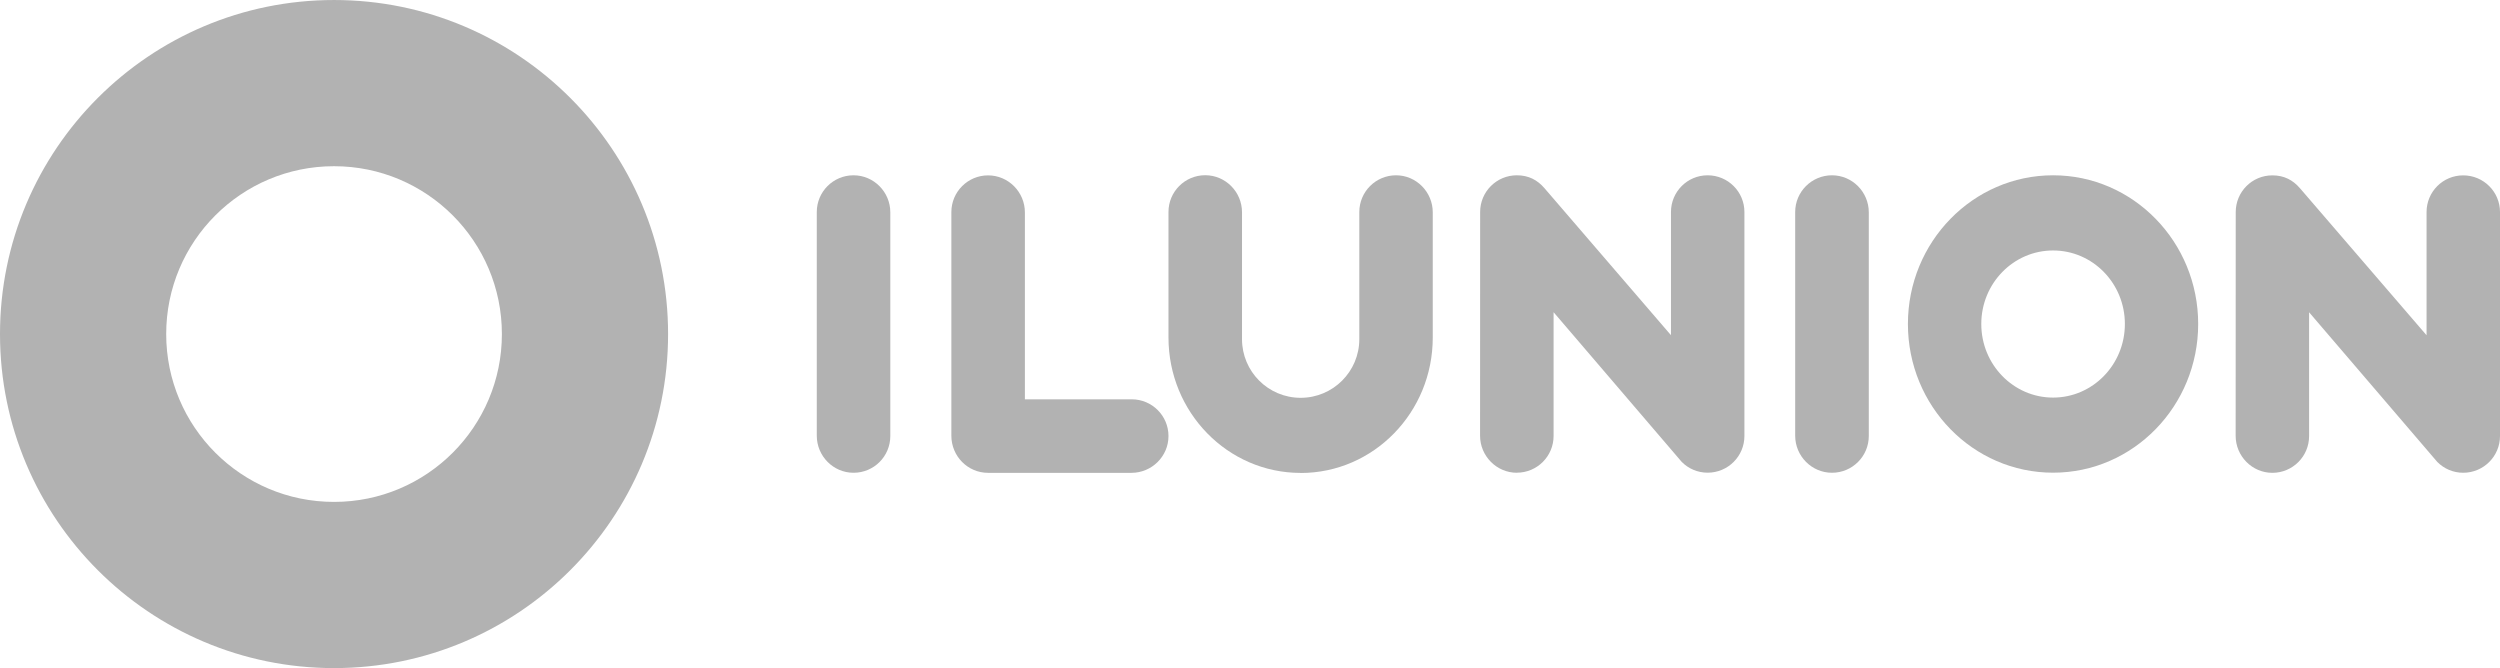
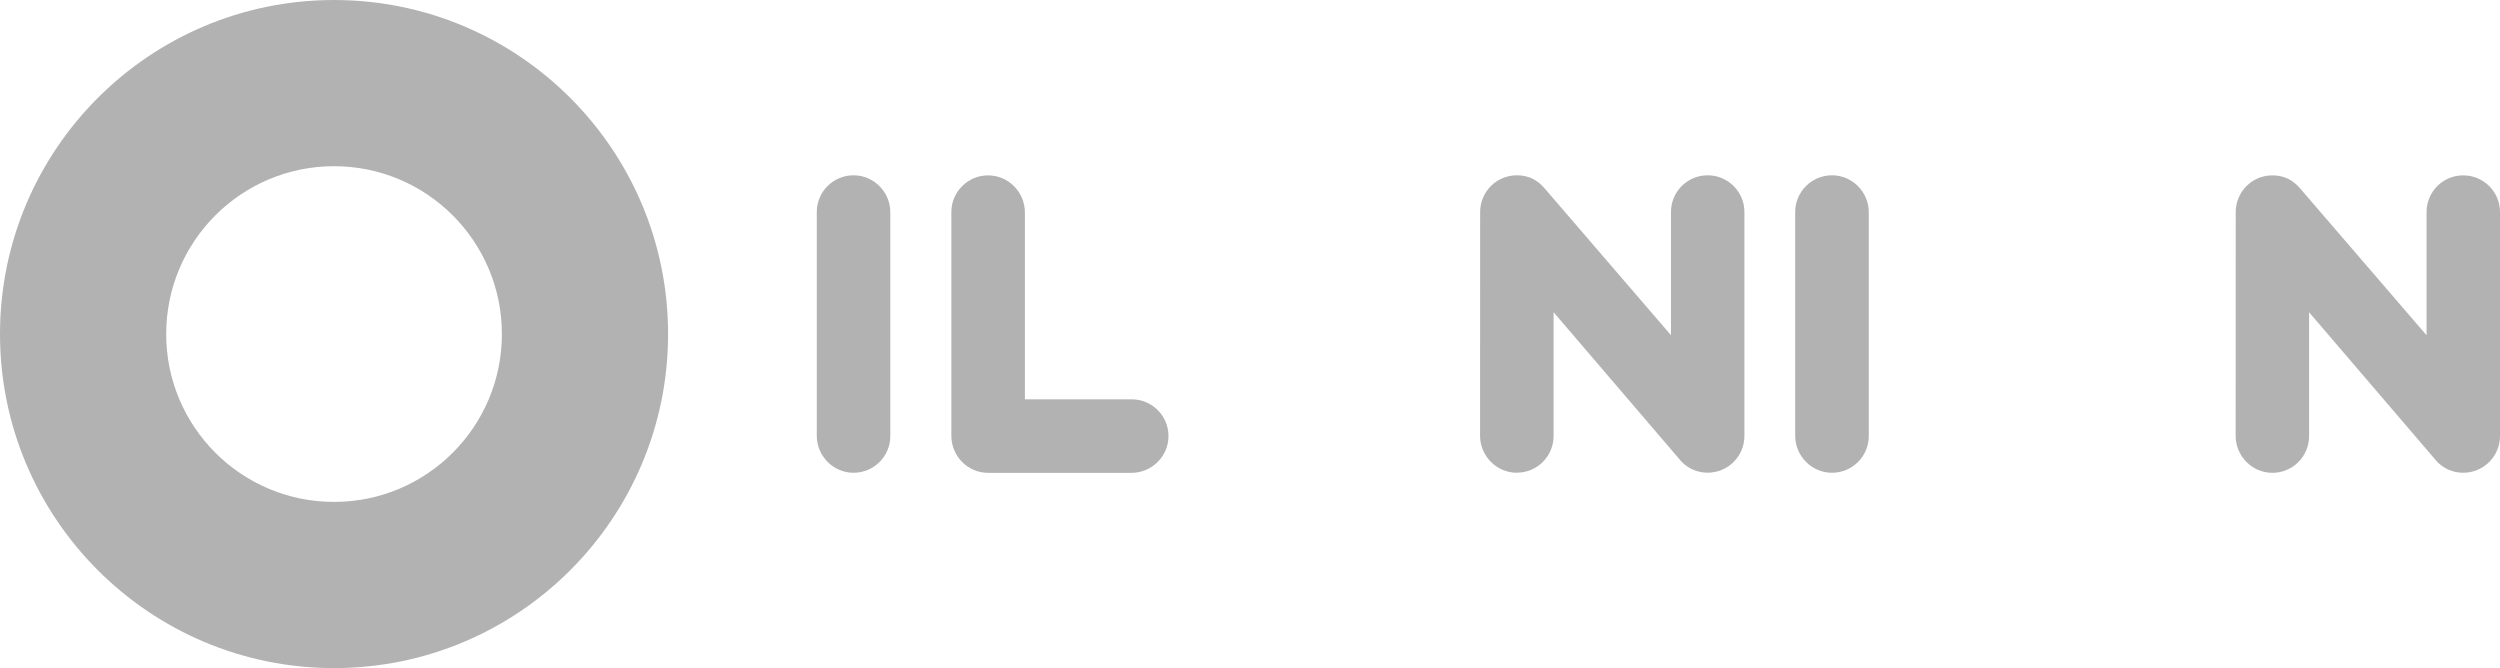
<svg xmlns="http://www.w3.org/2000/svg" xml:space="preserve" width="300mm" height="80.173mm" style="shape-rendering:geometricPrecision; text-rendering:geometricPrecision; image-rendering:optimizeQuality; fill-rule:evenodd; clip-rule:evenodd" viewBox="0 0 33.289 8.896">
  <defs>
    <style type="text/css">
   
    .fil1 {fill:#B2B2B2}
    .fil0 {fill:#B2B2B2;fill-rule:nonzero}
   
  </style>
  </defs>
  <g id="Capa_x0020_1">
    <g id="_156035976">
      <path id="_221679560" class="fil0" d="M20.198 6.295c-0.27,0 -0.49,-0.223 -0.49,-0.493l0.001 -2.979c0,-0.27 0.218,-0.489 0.489,-0.489 0.156,0 0.273,0.062 0.367,0.171l1.685 1.958 0 -1.64c0,-0.27 0.218,-0.489 0.488,-0.489 0.271,0 0.49,0.219 0.49,0.489l0 2.982c0,0.27 -0.219,0.489 -0.49,0.489 -0.135,0 -0.257,-0.055 -0.345,-0.144l-1.706 -1.993 0 1.648c0,0.27 -0.219,0.489 -0.489,0.489z" />
-       <path id="_221679512" class="fil0" d="M17.319 6.298c0.972,0 1.759,-0.807 1.759,-1.803l0 -1.668c0,-0.27 -0.219,-0.493 -0.489,-0.493 -0.27,0 -0.489,0.219 -0.489,0.489l0 1.693c0,0.431 -0.35,0.781 -0.781,0.781 -0.432,0 -0.781,-0.35 -0.781,-0.781l0 -1.69c0,-0.27 -0.219,-0.493 -0.49,-0.493 -0.27,0 -0.489,0.219 -0.489,0.489l0 1.672c0,0.996 0.788,1.803 1.76,1.803z" />
      <path id="_221679464" class="fil0" d="M15.559 5.806c0,-0.27 -0.219,-0.489 -0.489,-0.489l-1.423 0 0 -2.489c0,-0.27 -0.219,-0.493 -0.49,-0.493 -0.27,0 -0.489,0.219 -0.489,0.489l0 2.979c0,0.27 0.217,0.493 0.489,0.493l1.909 0c0.27,0 0.493,-0.219 0.493,-0.489z" />
      <path id="_221679416" class="fil0" d="M24.394 6.295c0.27,0 0.49,-0.219 0.49,-0.489l0 -2.979c0,-0.27 -0.219,-0.493 -0.49,-0.493 -0.27,0 -0.49,0.219 -0.49,0.489l0 2.979c0,0.27 0.219,0.493 0.49,0.493z" />
-       <path id="_221679368" class="fil0" d="M11.366 6.295c0.271,0 0.489,-0.219 0.489,-0.489l0 -2.979c0,-0.27 -0.219,-0.493 -0.49,-0.493 -0.27,0 -0.489,0.219 -0.489,0.489l0 2.979c0,0.27 0.219,0.493 0.489,0.493z" />
-       <path id="_221679320" class="fil0" d="M25.405 4.314c0,-1.093 0.866,-1.98 1.933,-1.98 1.067,0 1.932,0.887 1.932,1.98 0,1.093 -0.865,1.98 -1.932,1.98 -1.067,0 -1.933,-0.886 -1.933,-1.98zm0.977 0c0,0.541 0.428,0.98 0.956,0.98 0.528,0 0.956,-0.439 0.956,-0.98 0,-0.541 -0.428,-0.979 -0.956,-0.979 -0.528,0 -0.956,0.438 -0.956,0.979z" />
+       <path id="_221679368" class="fil0" d="M11.366 6.295c0.271,0 0.489,-0.219 0.489,-0.489l0 -2.979c0,-0.27 -0.219,-0.493 -0.49,-0.493 -0.27,0 -0.489,0.219 -0.489,0.489l0 2.979c0,0.27 0.219,0.493 0.489,0.493" />
      <path id="_221679272" class="fil0" d="M30.747 5.806l0 -1.648 1.707 1.993c0.088,0.089 0.21,0.144 0.345,0.144 0.27,0 0.49,-0.219 0.49,-0.489l0 -2.982c0,-0.27 -0.219,-0.489 -0.49,-0.489 -0.271,0 -0.488,0.219 -0.488,0.489l-0 1.64 -1.686 -1.958c-0.094,-0.109 -0.211,-0.171 -0.367,-0.171 -0.271,0 -0.488,0.219 -0.488,0.489l-0.001 2.979c0,0.27 0.219,0.493 0.489,0.493 0.27,0 0.489,-0.219 0.489,-0.489z" />
      <path id="_221679224" class="fil1" d="M4.448 2.213c-1.235,0 -2.235,1.001 -2.235,2.235 0,1.235 1.001,2.235 2.235,2.235 1.235,0 2.235,-1.001 2.235,-2.235 0,-1.235 -1.001,-2.235 -2.235,-2.235zm0 -2.213c2.456,0 4.448,1.992 4.448,4.448 0,2.456 -1.992,4.448 -4.448,4.448 -2.456,0 -4.448,-1.992 -4.448,-4.448 0,-2.456 1.992,-4.448 4.448,-4.448z" />
    </g>
  </g>
</svg>